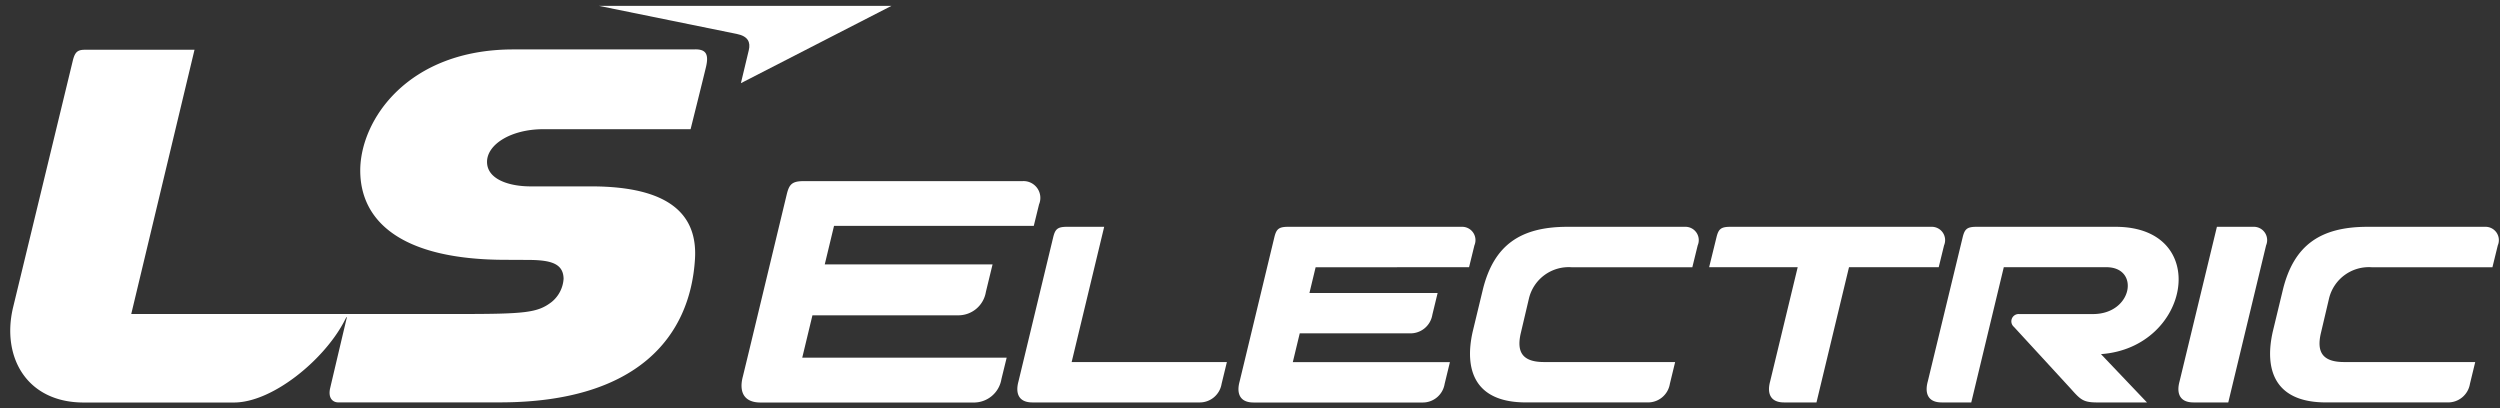
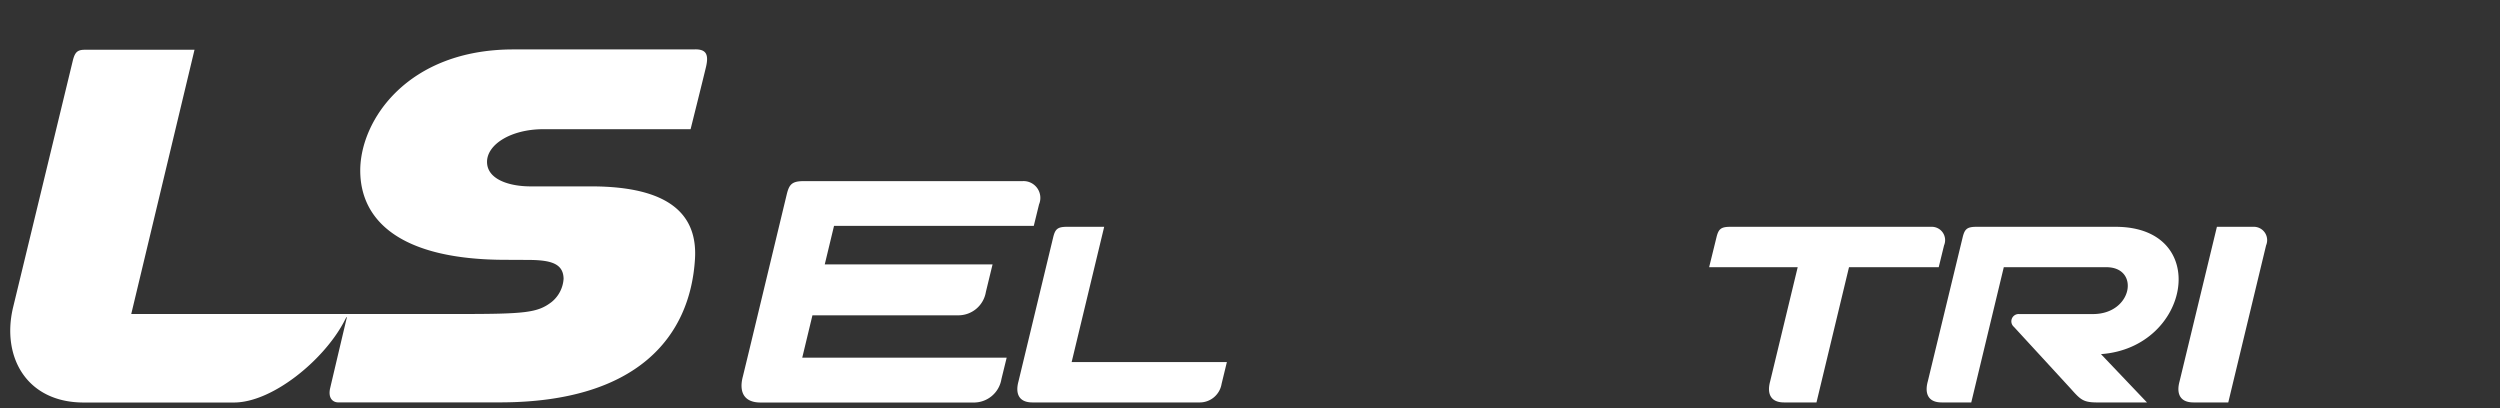
<svg xmlns="http://www.w3.org/2000/svg" width="153" height="25" viewBox="0 0 153 25">
  <rect x="0" y="0" width="153" height="25" fill="#333333" stroke="none" />
  <defs>
    <clipPath id="at1eflwmha">
      <path data-name="사각형 394" transform="translate(357 33.929)" style="fill:#fff" d="M0 0h153v25H0z" />
    </clipPath>
  </defs>
  <g data-name="LS electric" transform="translate(-357 -33.929)" style="clip-path:url(#at1eflwmha)">
    <g data-name="그룹 4961">
      <g data-name="그룹 4960">
        <path data-name="패스 1097" d="M97.222 69.732H86.089c-6.466 0-9.368 4.326-9.368 7.41s2.487 5.466 8.908 5.466l1.313.006c1.415 0 2.2.2 2.224 1.145a1.986 1.986 0 0 1-.729 1.427c-.864.667-1.626.738-5.688.738H62.706l3.872-16.172h-6.7c-.448 0-.616.13-.747.661l-3.669 15.158c-.691 3.014.863 5.77 4.333 5.77h9.194c2.328 0 5.445-2.544 6.71-4.892.07-.131.114-.214.166-.32 0 0 .027-.034.034.013-.2.844-.906 3.829-1.019 4.317-.146.633.182.874.487.874h9.89c8.389 0 11.66-3.992 11.95-8.784.161-2.694-1.543-4.435-6.362-4.435h-3.7c-1.317 0-2.665-.432-2.665-1.5s1.467-2 3.452-2h9.006s.789-3.155.944-3.815c.194-.829-.053-1.071-.66-1.071" transform="translate(302.326 -32.778)" style="fill:#fff" />
-         <path data-name="패스 1098" d="m178.823 65.958 9.218-4.733h-17.918s7.759 1.581 8.45 1.72.851.511.732 1l-.482 2.012" transform="translate(223.52 -26.939)" style="fill:#fff" />
      </g>
-       <path data-name="패스 1099" d="m309.056 106.811.328-1.338a.816.816 0 0 0-.788-1.133h-10.617c-.582 0-.721.148-.843.653l-1.835 7.623-.29 1.2c-.186.682-.018 1.276.857 1.276h10.316a1.354 1.354 0 0 0 1.376-1.135l.324-1.336h-9.615l.424-1.761h6.74a1.354 1.354 0 0 0 1.375-1.135l.324-1.336h-7.845l.378-1.572z" transform="translate(137.851 -56.53)" style="fill:#fff" />
      <path data-name="패스 1100" d="M257.11 104.34h-2.281c-.582 0-.721.148-.843.653l-2.124 8.819c-.185.682-.018 1.276.857 1.276h10.2a1.355 1.355 0 0 0 1.376-1.135l.324-1.336h-9.5z" transform="translate(167.466 -56.53)" style="fill:#fff" />
-       <path data-name="패스 1101" d="M509.378 104.34h-7.19c-2.886 0-4.5 1.127-5.172 3.824l-.63 2.611c-.508 2.287.1 4.312 3.258 4.312h7.438a1.354 1.354 0 0 0 1.375-1.135l.324-1.336h-8.025c-1.382 0-1.654-.675-1.437-1.7l.523-2.223a2.505 2.505 0 0 1 2.592-1.879h7.4l.328-1.338a.816.816 0 0 0-.784-1.136z" transform="translate(-.297 -56.53)" style="fill:#fff" />
-       <path data-name="패스 1102" d="M353.271 104.34h-7.19c-2.886 0-4.5 1.127-5.172 3.824l-.63 2.611c-.507 2.287.1 4.312 3.258 4.312h7.438a1.354 1.354 0 0 0 1.375-1.135l.324-1.336h-8.025c-1.383 0-1.654-.675-1.438-1.7l.523-2.223a2.5 2.5 0 0 1 2.592-1.879h7.4l.328-1.338a.816.816 0 0 0-.783-1.136z" transform="translate(106.845 -56.53)" style="fill:#fff" />
      <path data-name="패스 1103" d="M482.914 104.34h-2.222l-2.289 9.472c-.185.682-.018 1.276.857 1.276h2.127l2.315-9.614a.816.816 0 0 0-.788-1.134z" transform="translate(11.983 -56.53)" style="fill:#fff" />
      <path data-name="패스 1104" d="M401.158 105.473a.816.816 0 0 0-.788-1.133h-12.3c-.581 0-.721.148-.843.653l-.447 1.819h5.42l-1.689 7c-.185.682-.018 1.276.857 1.276h1.981l1.991-8.276h5.49z" transform="translate(74.819 -56.53)" style="fill:#fff" />
      <path data-name="패스 1105" d="M440.781 104.34h-8.521c-.582 0-.721.148-.843.653l-2.134 8.819c-.185.682-.018 1.276.857 1.276h1.806l1.991-8.276h6.279c2.065 0 1.61 2.867-.819 2.867h-4.522a.446.446 0 0 0-.318.785l1.551 1.686 1.926 2.095c.607.682.765.844 1.64.844h3.026l-2.816-2.958c5.506-.394 6.768-7.791.897-7.791z" transform="translate(45.695 -56.53)" style="fill:#fff" />
      <path data-name="패스 1106" d="M215.2 95.425h-13.388c-.733 0-.91.186-1.063.823l-2.313 9.611-.366 1.507c-.234.86-.022 1.609 1.08 1.609h13.006a1.708 1.708 0 0 0 1.734-1.432l.321-1.311H201.7l.624-2.594h8.881a1.707 1.707 0 0 0 1.734-1.432l.409-1.685h-10.27l.567-2.356h12.225l.322-1.314a1.028 1.028 0 0 0-.992-1.426z" transform="translate(204.397 -50.412)" style="fill:#fff" />
    </g>
  </g>
</svg>